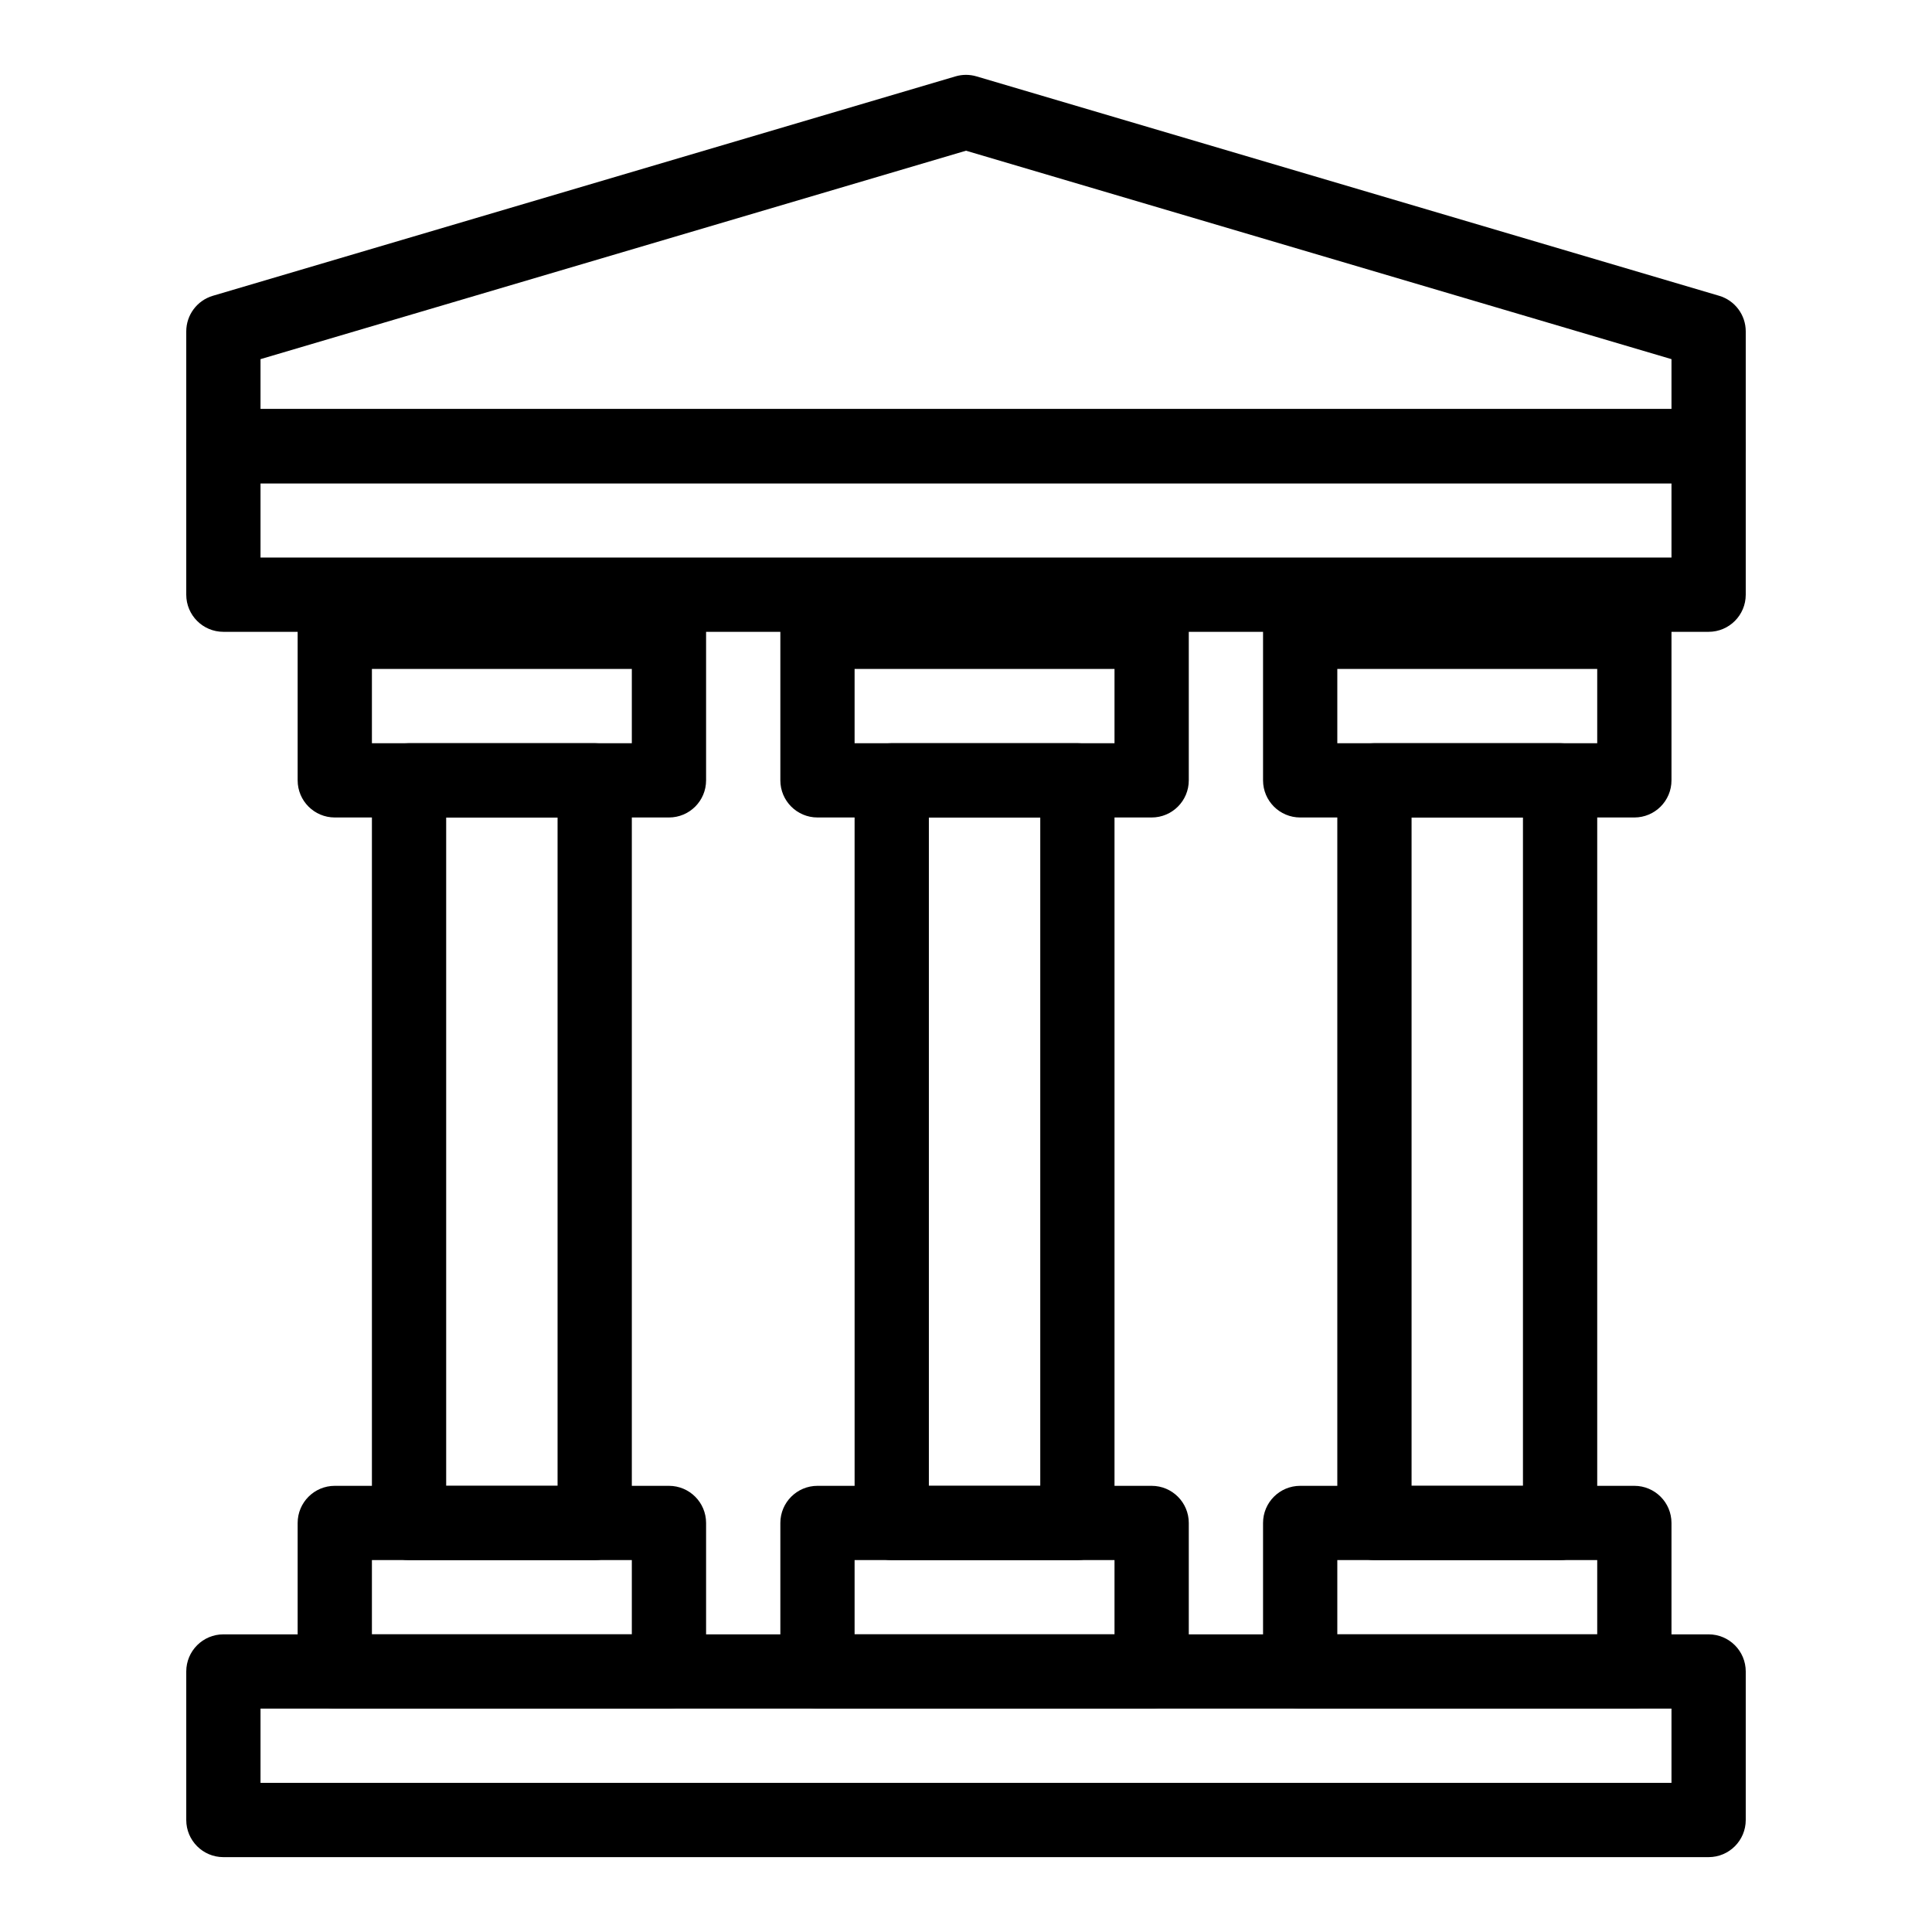
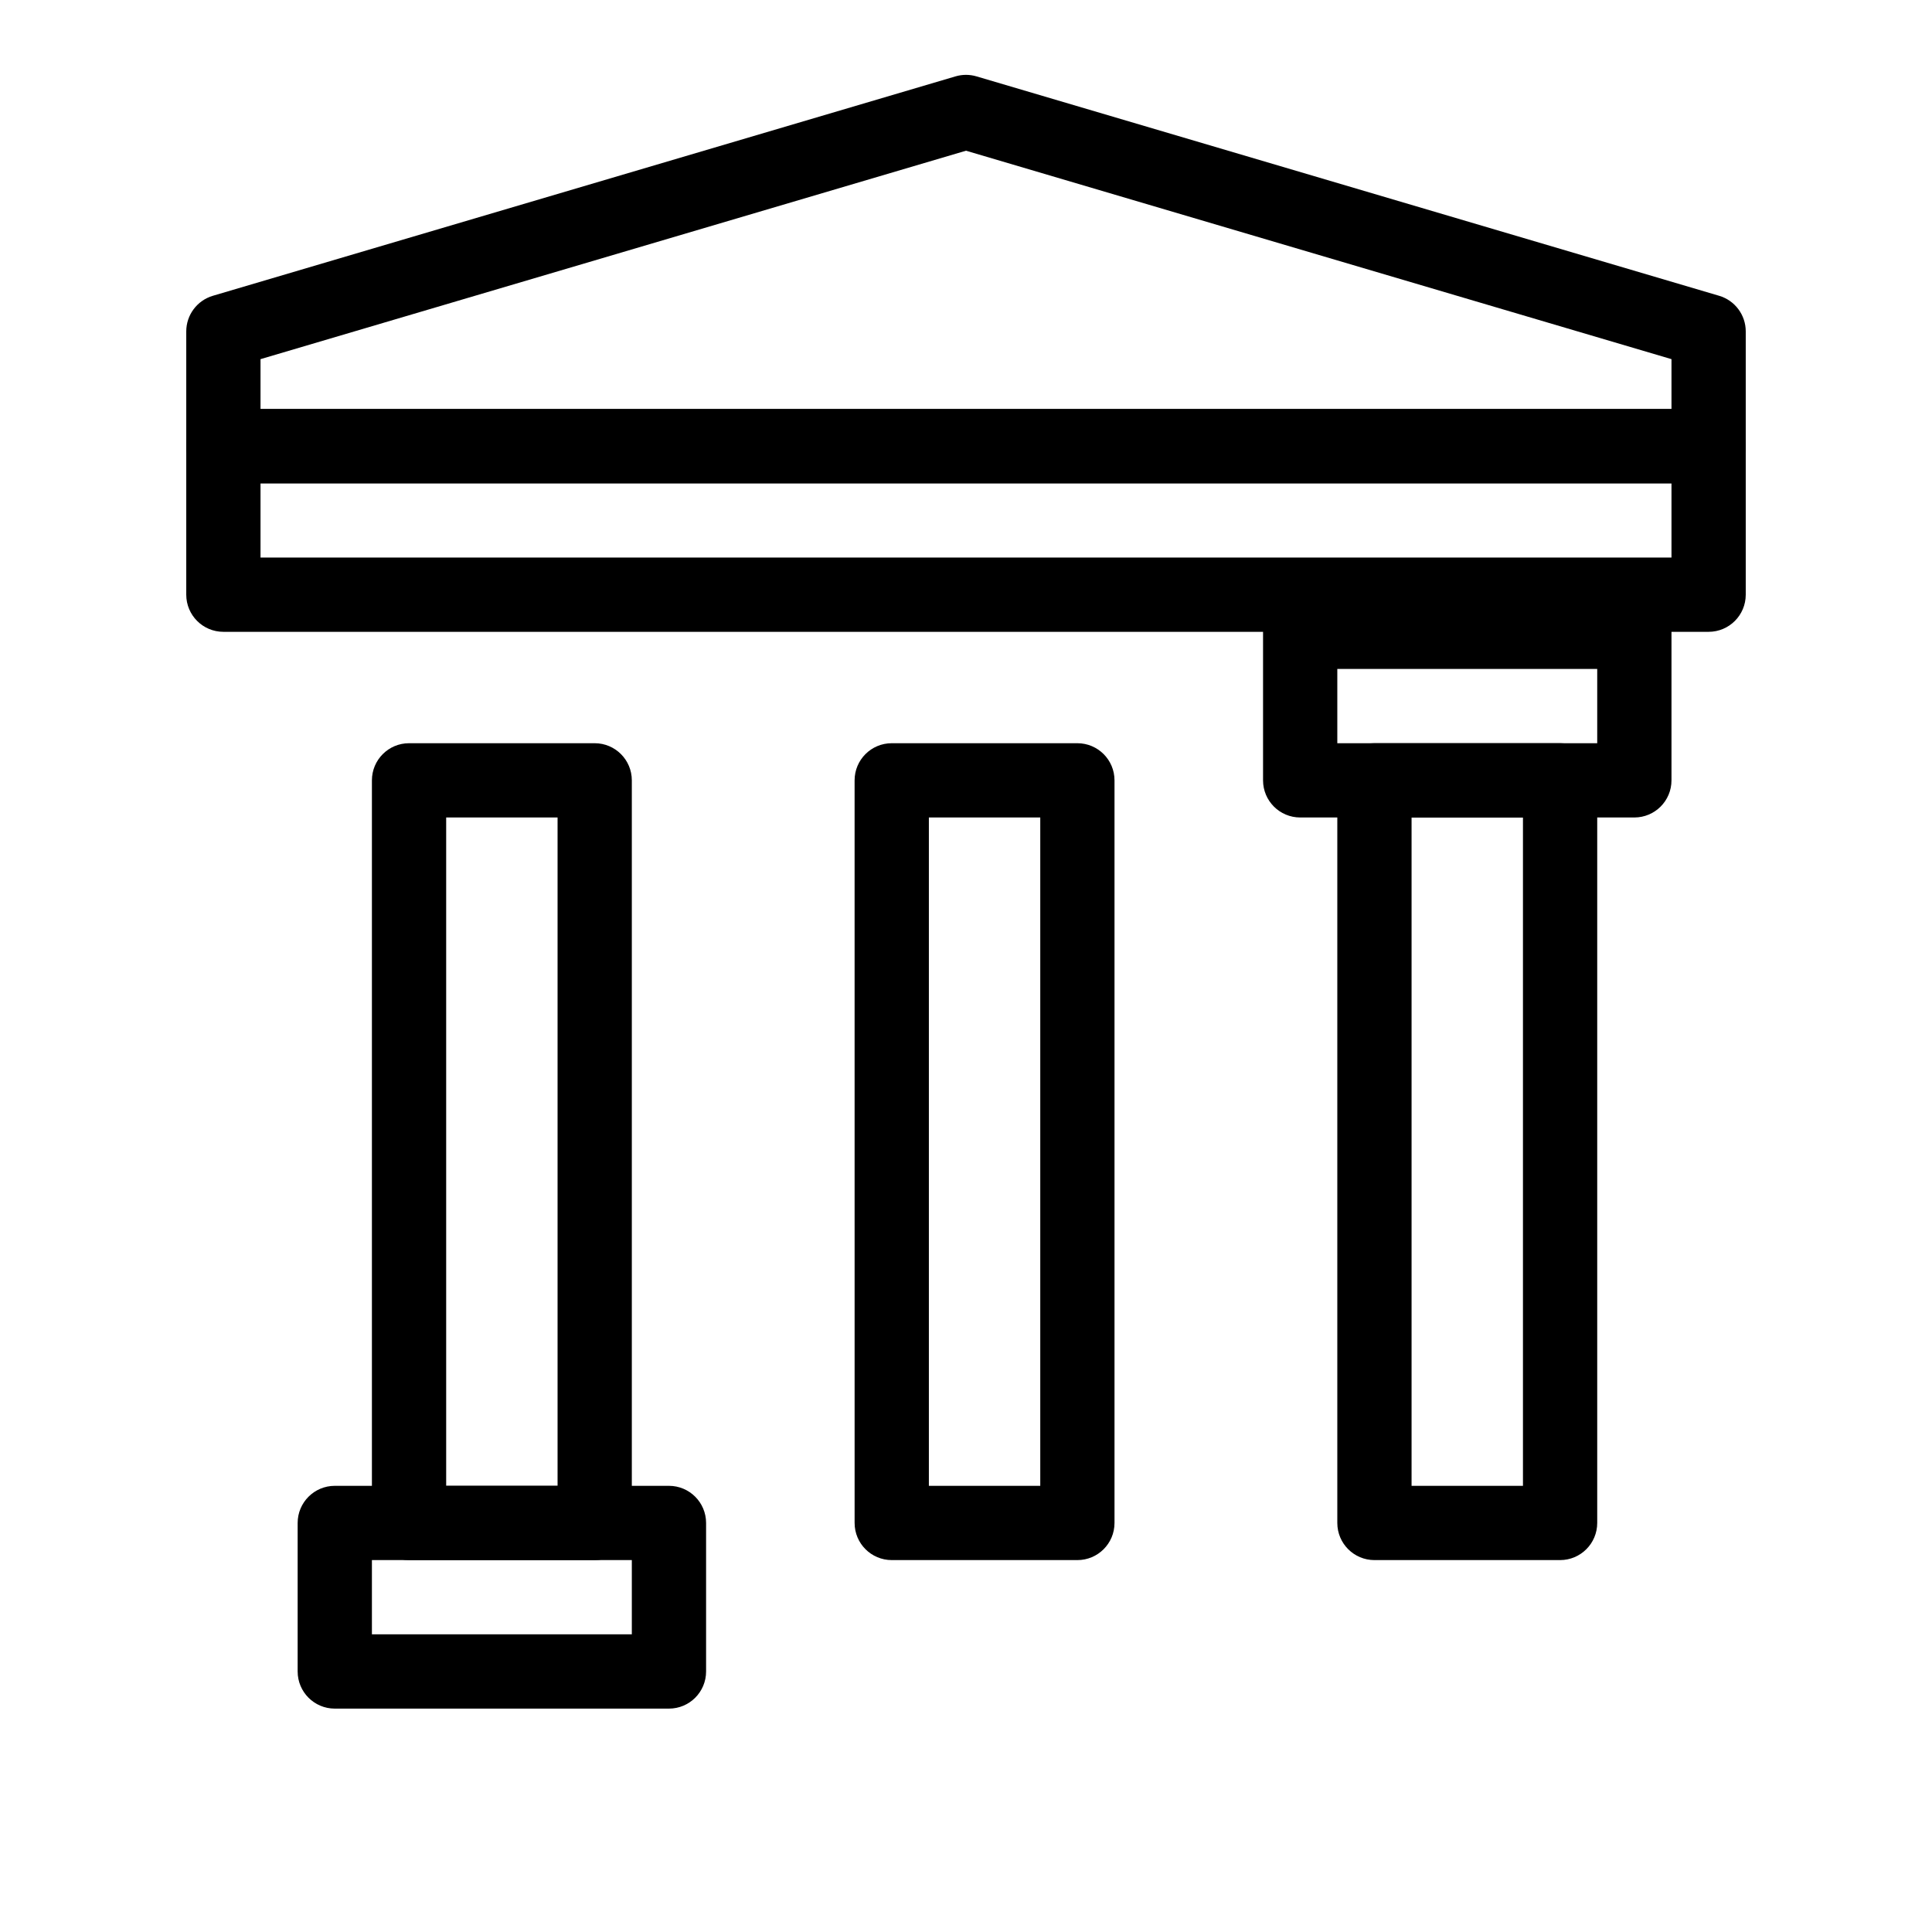
<svg xmlns="http://www.w3.org/2000/svg" fill="#000000" width="800px" height="800px" version="1.1" viewBox="144 144 512 512">
  <g>
    <path d="m596.8 272.08h-393.6c-5.434 0-9.84-4.406-9.84-9.84v-30.414c0-4.359 2.871-8.199 7.051-9.438l196.8-58.145c1.82-0.539 3.758-0.539 5.578 0l196.8 58.145c4.184 1.234 7.051 5.078 7.051 9.438v30.414c0 5.434-4.406 9.84-9.84 9.84zm-383.76-19.68h373.92v-13.223l-186.96-55.238-186.96 55.238z" />
    <path d="m596.8 311.44h-393.6c-5.434 0-9.84-4.406-9.84-9.84v-39.359c0-5.434 4.406-9.84 9.84-9.84h393.6c5.434 0 9.84 4.406 9.84 9.84v39.359c0 5.434-4.406 9.84-9.84 9.84zm-383.76-19.68h373.92v-19.68h-373.92z" />
-     <path d="m596.8 636.16h-393.6c-5.434 0-9.84-4.406-9.84-9.84v-39.359c0-5.434 4.406-9.84 9.84-9.84h393.6c5.434 0 9.84 4.406 9.84 9.84v39.359c0 5.434-4.406 9.84-9.84 9.84zm-383.76-19.68h373.92v-19.68h-373.92z" />
    <path d="m301.6 557.44h-49.199c-5.434 0-9.84-4.406-9.84-9.84v-196.8c0-5.434 4.406-9.84 9.84-9.84h49.199c5.434 0 9.84 4.406 9.84 9.84v196.8c0 5.434-4.406 9.84-9.84 9.84zm-39.359-19.68h29.52v-177.12h-29.52z" />
    <path d="m429.52 557.44h-49.199c-5.434 0-9.84-4.406-9.84-9.84l-0.004-196.8c0-5.434 4.406-9.84 9.84-9.84h49.199c5.434 0 9.84 4.406 9.84 9.84v196.8c0.004 5.434-4.402 9.84-9.836 9.84zm-39.359-19.68h29.52v-177.12h-29.52z" />
    <path d="m557.44 557.44h-49.199c-5.434 0-9.84-4.406-9.84-9.84v-196.8c0-5.434 4.406-9.84 9.84-9.84h49.199c5.434 0 9.84 4.406 9.84 9.84v196.8c0 5.434-4.406 9.84-9.84 9.84zm-39.359-19.68h29.52v-177.12h-29.52z" />
-     <path d="m321.28 360.64h-88.559c-5.434 0-9.84-4.406-9.84-9.84v-39.359c0-5.434 4.406-9.84 9.84-9.84h88.559c5.434 0 9.84 4.406 9.84 9.84v39.359c0 5.438-4.402 9.84-9.84 9.84zm-78.719-19.68h68.879v-19.68h-68.879z" />
-     <path d="m449.2 360.64h-88.559c-5.434 0-9.84-4.406-9.84-9.84v-39.359c0-5.434 4.406-9.84 9.84-9.84h88.559c5.434 0 9.84 4.406 9.84 9.84v39.359c0 5.438-4.406 9.84-9.84 9.84zm-78.723-19.68h68.879v-19.68h-68.879z" />
    <path d="m577.12 360.64h-88.559c-5.434 0-9.84-4.406-9.84-9.84v-39.359c0-5.434 4.406-9.84 9.84-9.84h88.559c5.434 0 9.84 4.406 9.84 9.84v39.359c0.004 5.438-4.406 9.84-9.84 9.84zm-78.719-19.68h68.879v-19.68h-68.879z" />
    <path d="m321.28 596.8h-88.559c-5.434 0-9.84-4.406-9.84-9.84v-39.359c0-5.434 4.406-9.84 9.84-9.84h88.559c5.434 0 9.84 4.406 9.84 9.84v39.359c0 5.434-4.402 9.84-9.84 9.84zm-78.719-19.684h68.879v-19.68h-68.879z" />
-     <path d="m449.2 596.8h-88.559c-5.434 0-9.84-4.406-9.84-9.84v-39.359c0-5.434 4.406-9.84 9.84-9.84h88.559c5.434 0 9.84 4.406 9.84 9.84v39.359c0 5.434-4.406 9.84-9.84 9.84zm-78.723-19.684h68.879v-19.68h-68.879z" />
-     <path d="m577.12 596.8h-88.559c-5.434 0-9.84-4.406-9.84-9.84v-39.359c0-5.434 4.406-9.84 9.84-9.84h88.559c5.434 0 9.84 4.406 9.84 9.84v39.359c0.004 5.434-4.406 9.84-9.84 9.84zm-78.719-19.684h68.879v-19.68h-68.879z" />
  </g>
</svg>